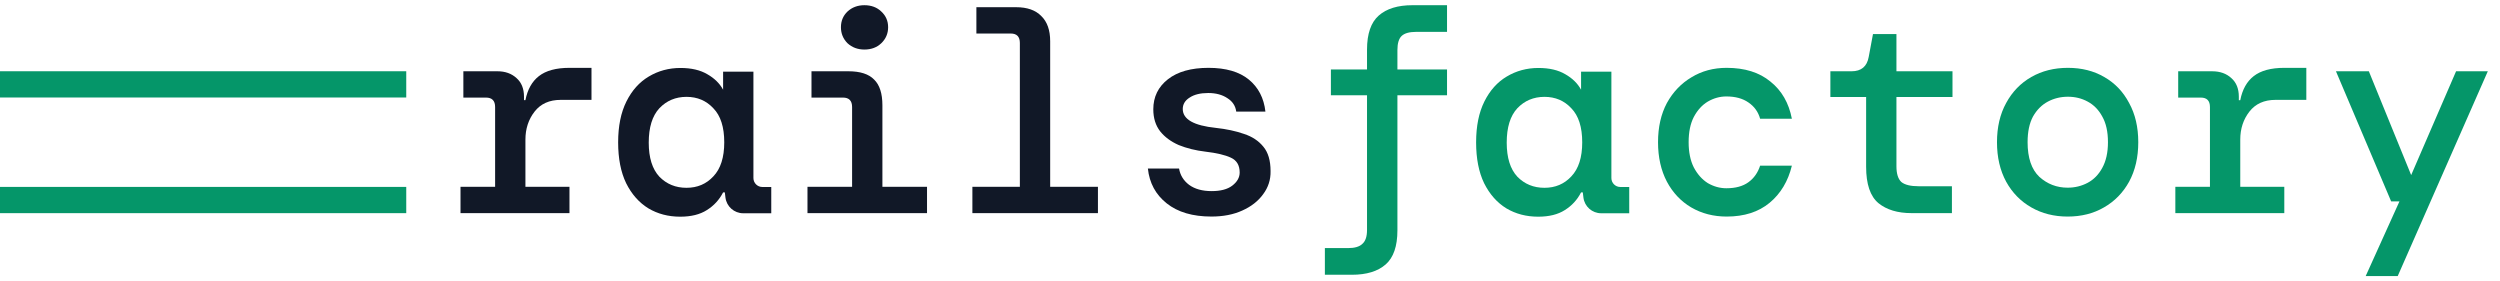
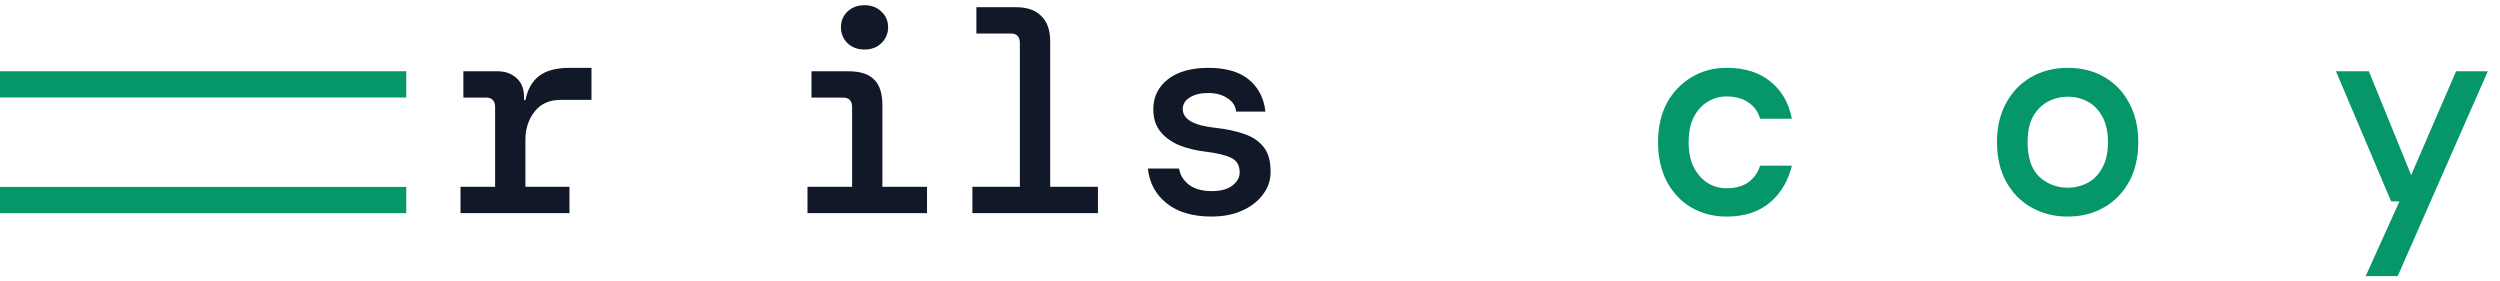
<svg xmlns="http://www.w3.org/2000/svg" width="240" height="27" viewBox="0 0 240 27" fill="none">
  <path d="M44.209 20.46V17.934H47.531V10.274C47.531 9.67 47.238 9.368 46.653 9.368H44.483V6.842H47.751C48.501 6.842 49.114 7.062 49.59 7.501C50.066 7.922 50.304 8.517 50.304 9.286V9.615H50.441C50.643 8.59 51.073 7.821 51.732 7.309C52.409 6.778 53.388 6.513 54.669 6.513H56.783V9.588H53.818C52.738 9.588 51.906 9.963 51.32 10.713C50.734 11.464 50.441 12.361 50.441 13.404V17.934H54.669V20.46H44.209Z" fill="#111827" />
  <path d="M82.982 4.756C82.341 4.756 81.801 4.554 81.362 4.152C80.941 3.731 80.73 3.218 80.73 2.614C80.73 2.01 80.941 1.507 81.362 1.104C81.801 0.701 82.341 0.5 82.982 0.5C83.641 0.5 84.181 0.701 84.602 1.104C85.041 1.507 85.26 2.01 85.26 2.614C85.26 3.218 85.041 3.731 84.602 4.152C84.181 4.554 83.641 4.756 82.982 4.756ZM77.518 20.46V17.934H81.801V10.274C81.801 9.67 81.508 9.368 80.923 9.368H77.903V6.842H81.444C82.579 6.842 83.403 7.108 83.915 7.638C84.446 8.151 84.711 8.975 84.711 10.109V17.934H88.994V20.46H77.518Z" fill="#111827" />
  <path d="M93.349 20.46V17.934H97.907V4.124C97.907 3.52 97.614 3.218 97.028 3.218H93.733V0.692H97.55C98.611 0.692 99.417 0.976 99.966 1.543C100.533 2.092 100.817 2.898 100.817 3.959V17.934H105.402V20.46H93.349Z" fill="#111827" />
  <path d="M116.291 20.789C114.497 20.789 113.069 20.368 112.008 19.526C110.946 18.684 110.342 17.568 110.196 16.177H113.188C113.298 16.817 113.619 17.339 114.149 17.742C114.698 18.145 115.421 18.346 116.318 18.346C117.179 18.346 117.837 18.172 118.295 17.824C118.771 17.458 119.009 17.037 119.009 16.561C119.009 15.866 118.725 15.39 118.158 15.134C117.609 14.877 116.794 14.685 115.714 14.557C114.781 14.447 113.93 14.237 113.161 13.926C112.41 13.596 111.816 13.157 111.376 12.608C110.937 12.04 110.717 11.336 110.717 10.494C110.717 9.304 111.184 8.343 112.118 7.611C113.051 6.879 114.351 6.513 116.016 6.513C117.682 6.513 118.972 6.888 119.887 7.638C120.803 8.389 121.333 9.414 121.48 10.713H118.679C118.606 10.164 118.323 9.734 117.828 9.423C117.334 9.093 116.721 8.929 115.989 8.929C115.238 8.929 114.644 9.075 114.204 9.368C113.765 9.643 113.545 10.009 113.545 10.466C113.545 11.455 114.607 12.059 116.73 12.278C117.737 12.388 118.634 12.58 119.421 12.855C120.208 13.111 120.83 13.523 121.288 14.09C121.745 14.639 121.974 15.417 121.974 16.424C121.992 17.248 121.754 17.989 121.26 18.648C120.784 19.307 120.116 19.828 119.256 20.213C118.414 20.597 117.426 20.789 116.291 20.789Z" fill="#111827" />
  <path d="M165.76 20.79C164.497 20.79 163.362 20.497 162.356 19.911C161.367 19.326 160.589 18.502 160.022 17.44C159.455 16.36 159.171 15.098 159.171 13.652C159.171 12.206 159.455 10.952 160.022 9.89C160.608 8.829 161.395 8.005 162.383 7.419C163.372 6.815 164.497 6.513 165.76 6.513C167.499 6.513 168.899 6.952 169.961 7.831C171.041 8.691 171.727 9.881 172.02 11.4H168.972C168.789 10.741 168.414 10.22 167.847 9.835C167.298 9.451 166.593 9.259 165.733 9.259C165.11 9.259 164.516 9.423 163.948 9.753C163.399 10.082 162.951 10.576 162.603 11.235C162.273 11.876 162.109 12.681 162.109 13.652C162.109 14.603 162.273 15.409 162.603 16.068C162.951 16.727 163.399 17.23 163.948 17.578C164.516 17.907 165.11 18.072 165.733 18.072C166.611 18.072 167.316 17.88 167.847 17.495C168.378 17.111 168.753 16.58 168.972 15.903H172.02C171.654 17.404 170.94 18.593 169.878 19.472C168.817 20.351 167.444 20.79 165.76 20.79Z" fill="#059669" />
-   <path d="M183.513 20.46C182.177 20.46 181.115 20.14 180.328 19.5C179.541 18.84 179.148 17.678 179.148 16.013V9.314H175.716V6.843H177.747C178.681 6.843 179.23 6.385 179.395 5.47L179.806 3.273H182.058V6.843H187.439V9.314H182.058V15.958C182.058 16.672 182.213 17.175 182.525 17.468C182.854 17.742 183.412 17.88 184.199 17.88H187.384V20.46H183.513Z" fill="#059669" />
  <path d="M198.493 20.79C197.193 20.79 196.031 20.497 195.006 19.911C193.981 19.326 193.176 18.502 192.59 17.44C192.004 16.36 191.711 15.098 191.711 13.652C191.711 12.206 192.004 10.952 192.59 9.89C193.176 8.81 193.981 7.977 195.006 7.392C196.031 6.806 197.202 6.513 198.52 6.513C199.838 6.513 201 6.806 202.007 7.392C203.032 7.977 203.828 8.81 204.396 9.89C204.981 10.952 205.274 12.206 205.274 13.652C205.274 15.098 204.981 16.36 204.396 17.44C203.81 18.502 203.005 19.326 201.98 19.911C200.973 20.497 199.811 20.79 198.493 20.79ZM198.493 18.017C199.188 18.017 199.829 17.861 200.415 17.55C201 17.239 201.467 16.763 201.815 16.122C202.181 15.463 202.364 14.64 202.364 13.652C202.364 12.645 202.181 11.821 201.815 11.181C201.467 10.54 201 10.064 200.415 9.753C199.847 9.442 199.216 9.286 198.52 9.286C197.825 9.286 197.184 9.442 196.598 9.753C196.013 10.064 195.537 10.54 195.171 11.181C194.823 11.821 194.649 12.645 194.649 13.652C194.649 15.152 195.024 16.26 195.775 16.974C196.543 17.669 197.449 18.017 198.493 18.017Z" fill="#059669" />
-   <path d="M208.833 20.46V17.934H212.155V10.274C212.155 9.671 211.862 9.368 211.276 9.368H209.107V6.843H212.374C213.125 6.843 213.738 7.062 214.214 7.502C214.69 7.923 214.928 8.517 214.928 9.286V9.616H215.065C215.266 8.591 215.696 7.822 216.355 7.309C217.033 6.779 218.012 6.513 219.293 6.513H221.407V9.588H218.442C217.362 9.588 216.529 9.963 215.943 10.714C215.358 11.464 215.065 12.361 215.065 13.404V17.934H219.293V20.46H208.833Z" fill="#059669" />
  <path d="M227.107 26.5L230.347 19.335H229.551L224.252 6.843H227.409L231.472 16.809L235.783 6.843H238.83L230.182 26.5H227.107Z" fill="#059669" />
-   <path fill-rule="evenodd" clip-rule="evenodd" d="M144.617 20.006C145.514 20.537 146.53 20.802 147.665 20.802C148.708 20.802 149.559 20.592 150.218 20.171C150.895 19.75 151.417 19.182 151.783 18.468H151.948L152.009 18.967C152.115 19.827 152.846 20.473 153.712 20.473L156.406 20.473V17.951H155.551C155.077 17.951 154.693 17.567 154.693 17.093V6.877H151.783V8.612C151.454 8.008 150.95 7.514 150.273 7.129C149.596 6.727 148.736 6.525 147.692 6.525C146.576 6.525 145.56 6.8 144.645 7.349C143.748 7.88 143.034 8.676 142.503 9.738C141.972 10.799 141.707 12.108 141.707 13.664C141.707 15.22 141.963 16.528 142.476 17.59C143.007 18.651 143.72 19.457 144.617 20.006ZM150.85 16.931C150.172 17.663 149.312 18.029 148.269 18.029C147.226 18.029 146.356 17.672 145.661 16.958C144.983 16.226 144.645 15.137 144.645 13.691C144.645 12.227 144.983 11.129 145.661 10.397C146.356 9.664 147.226 9.298 148.269 9.298C149.312 9.298 150.172 9.664 150.85 10.397C151.545 11.11 151.893 12.2 151.893 13.664C151.893 15.11 151.545 16.199 150.85 16.931Z" fill="#059669" />
-   <path fill-rule="evenodd" clip-rule="evenodd" d="M62.252 20.006C63.149 20.537 64.165 20.802 65.299 20.802C66.343 20.802 67.194 20.592 67.853 20.171C68.53 19.75 69.052 19.182 69.418 18.468H69.583L69.644 18.967C69.75 19.827 70.481 20.473 71.347 20.473L74.041 20.473V17.951H73.186C72.712 17.951 72.328 17.567 72.328 17.093V6.877H69.418V8.612C69.088 8.008 68.585 7.514 67.908 7.129C67.231 6.727 66.37 6.525 65.327 6.525C64.21 6.525 63.195 6.8 62.279 7.349C61.383 7.88 60.669 8.676 60.138 9.738C59.607 10.799 59.342 12.108 59.342 13.664C59.342 15.22 59.598 16.528 60.111 17.59C60.641 18.651 61.355 19.457 62.252 20.006ZM68.484 16.931C67.807 17.663 66.947 18.029 65.904 18.029C64.86 18.029 63.991 17.672 63.295 16.958C62.618 16.226 62.279 15.137 62.279 13.691C62.279 12.227 62.618 11.129 63.295 10.397C63.991 9.664 64.86 9.298 65.904 9.298C66.947 9.298 67.807 9.664 68.484 10.397C69.18 11.11 69.528 12.2 69.528 13.664C69.528 15.11 69.18 16.199 68.484 16.931Z" fill="#111827" />
  <rect y="6.84" width="39" height="2.52" fill="#059669" />
  <rect y="17.943" width="39" height="2.52" fill="#059669" />
-   <path d="M127.188 26.377V23.817H129.417C130.06 23.817 130.519 23.679 130.794 23.404C131.087 23.147 131.234 22.707 131.234 22.083V9.144H127.766V6.666H131.234V4.767C131.234 3.244 131.61 2.152 132.363 1.491C133.115 0.83 134.189 0.5 135.584 0.5H138.915V3.06H135.942C135.299 3.06 134.841 3.189 134.565 3.446C134.29 3.703 134.152 4.152 134.152 4.795V6.666H138.915V9.144H134.152V22.11C134.152 23.634 133.776 24.726 133.024 25.386C132.271 26.047 131.188 26.377 129.775 26.377H127.188Z" fill="#059669" />
</svg>